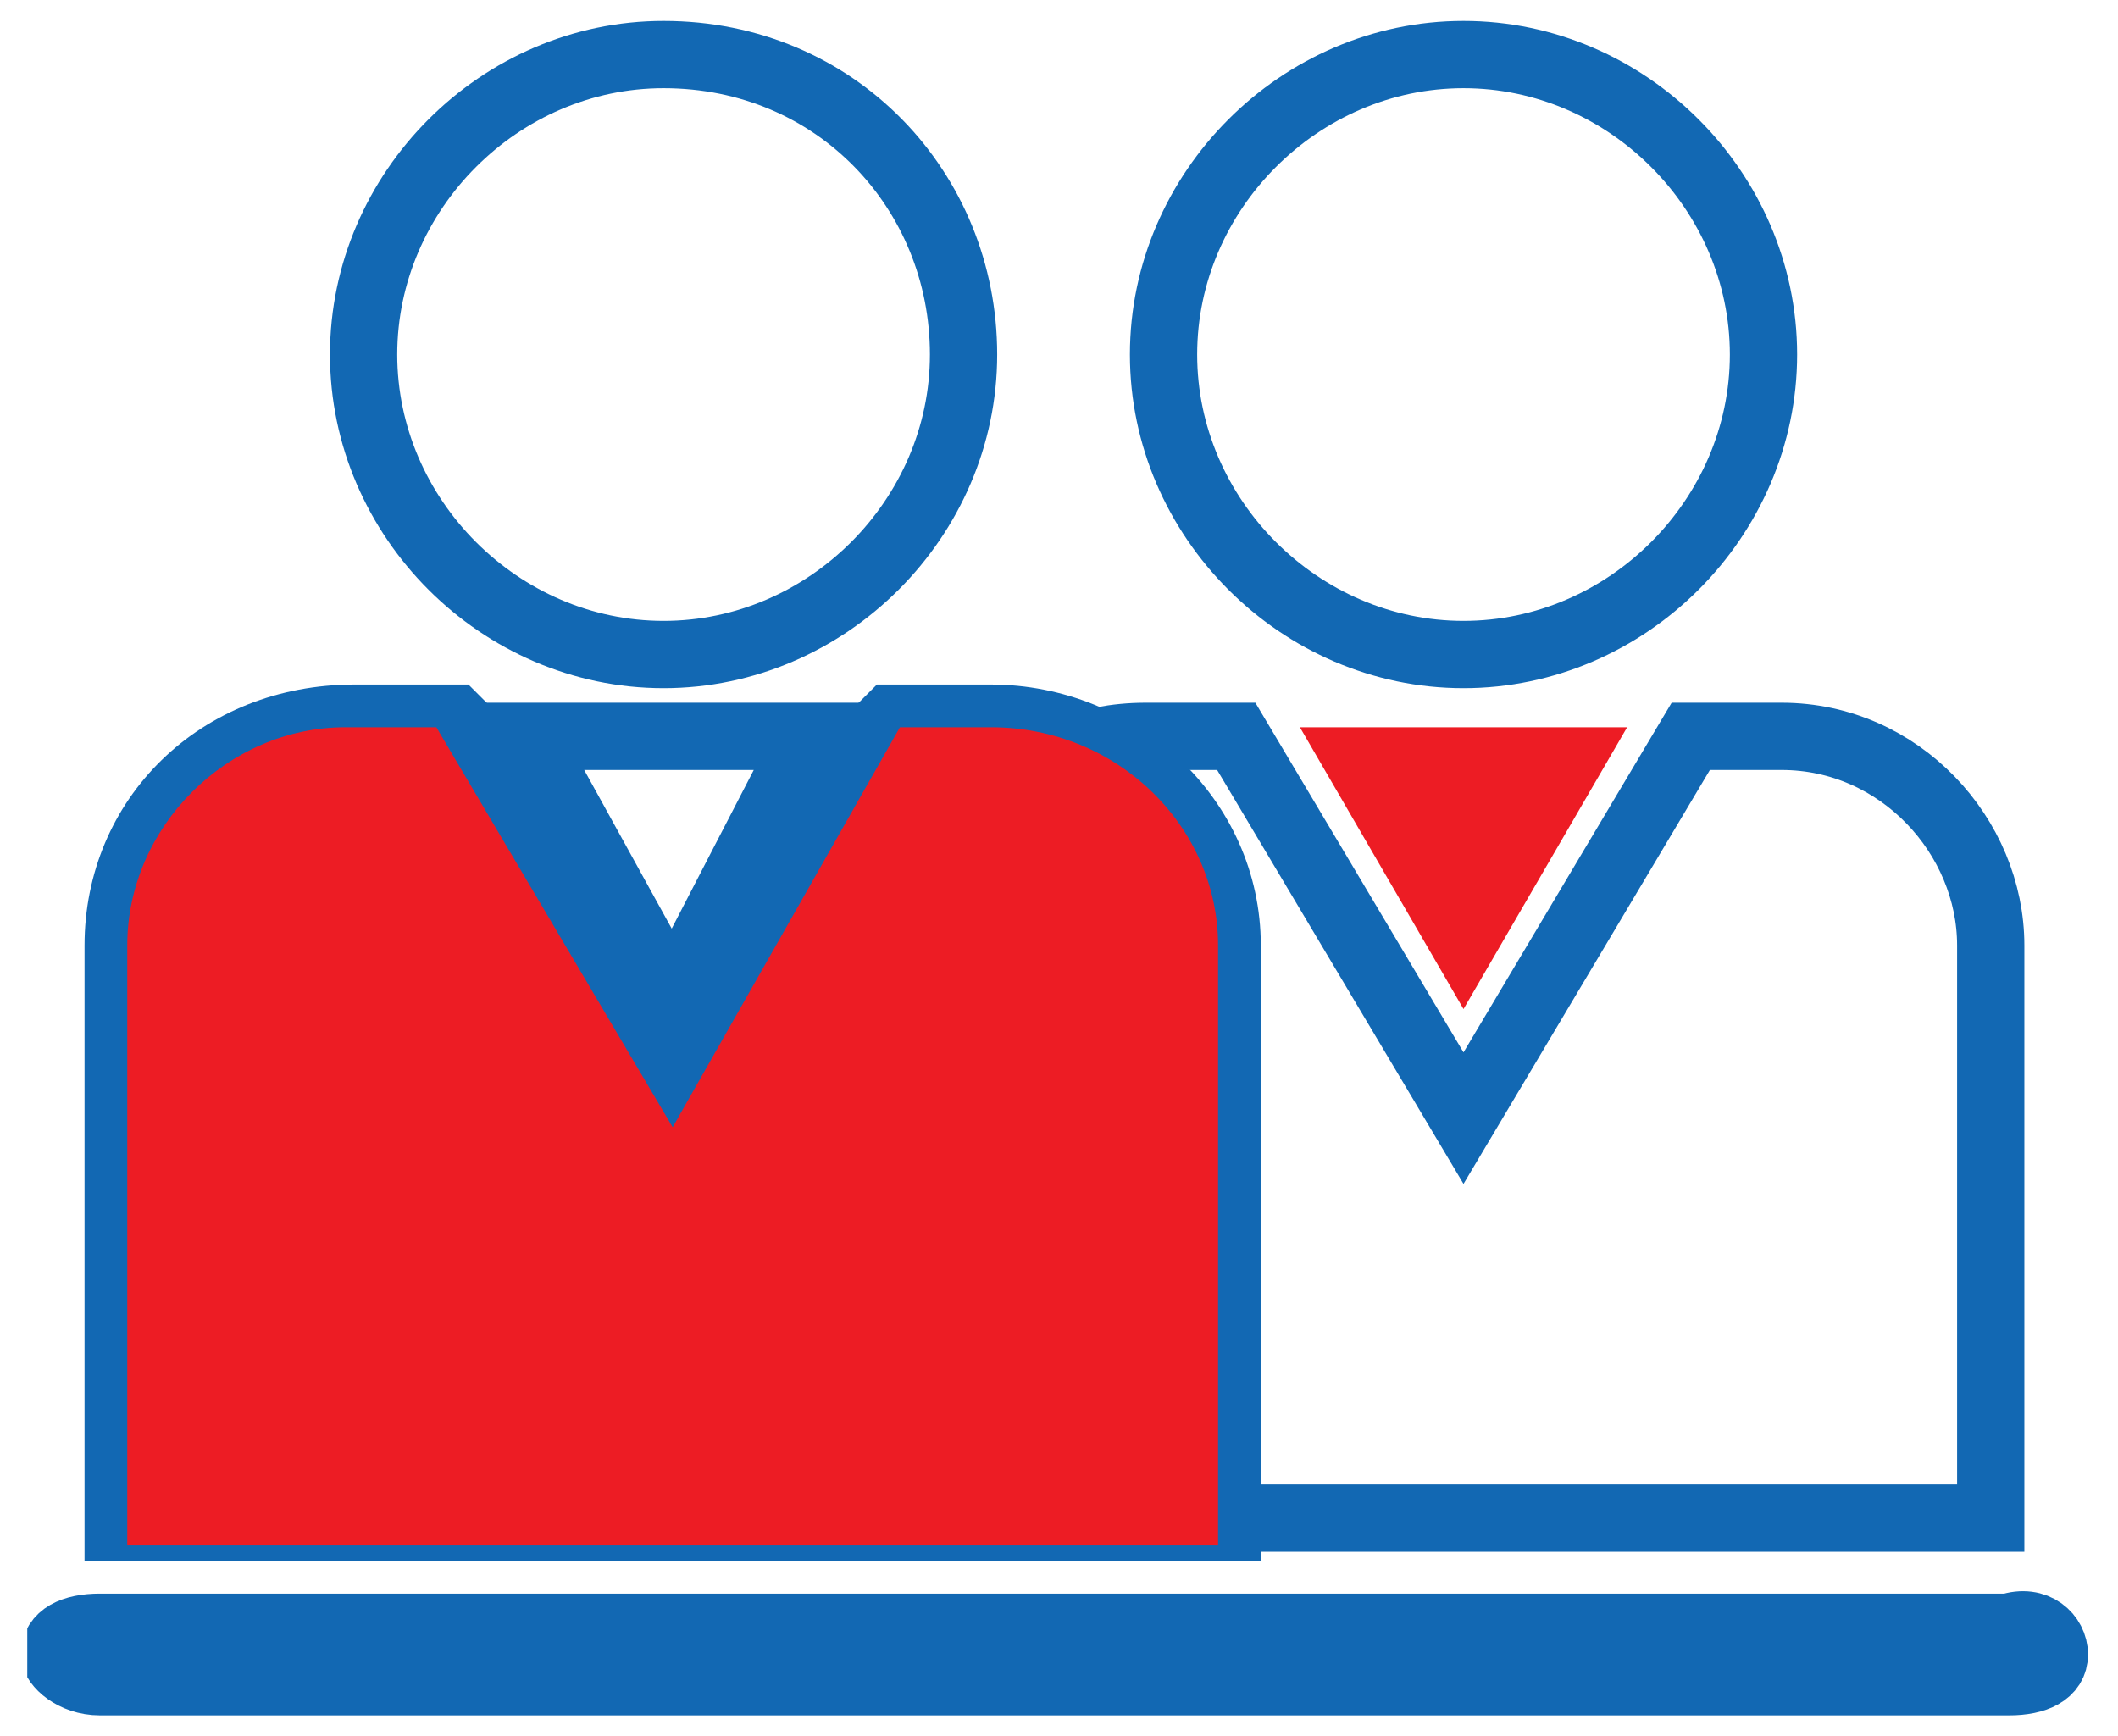
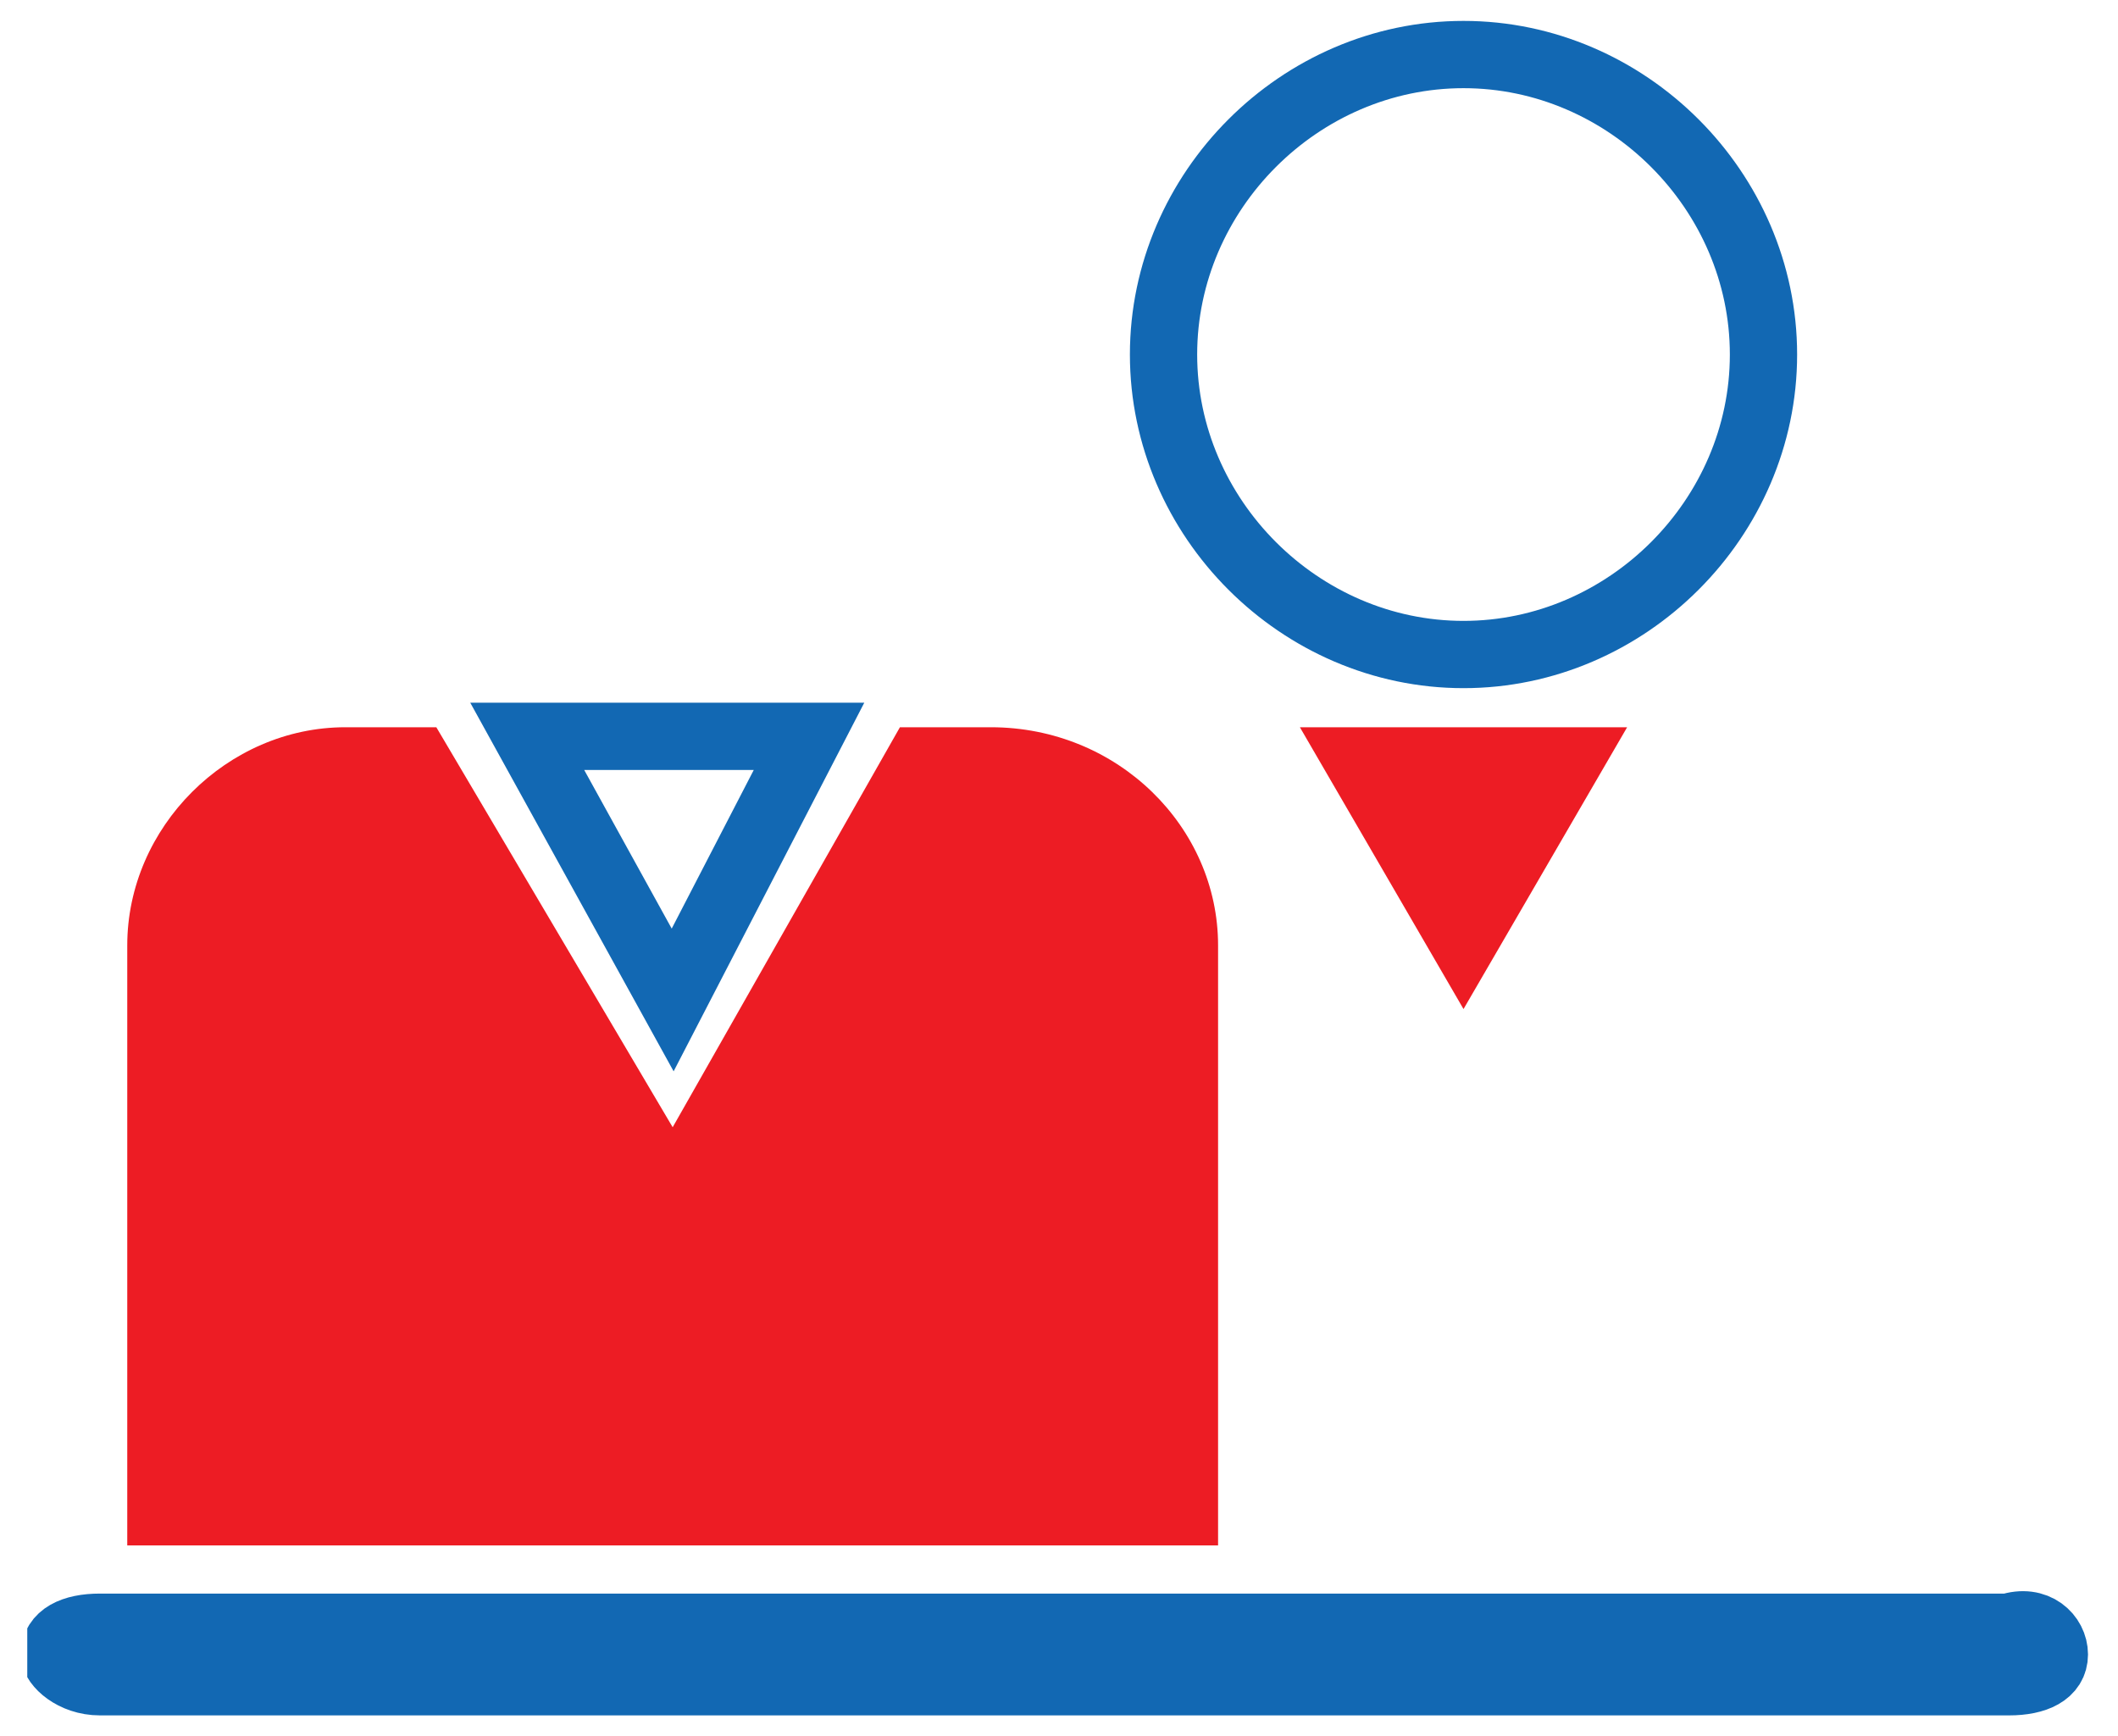
<svg xmlns="http://www.w3.org/2000/svg" xmlns:xlink="http://www.w3.org/1999/xlink" version="1.1" id="Layer_1" x="0px" y="0px" viewBox="0 0 23.3 19.1" style="enable-background:new 0 0 23.3 19.1;" xml:space="preserve">
  <style type="text/css">
	.st0{display:none;fill:none;stroke:#1268B3;stroke-width:0.74;stroke-miterlimit:10;}
	
		.st1{clip-path:url(#SVGID_00000057148492444243489400000008573085941082333350_);fill:none;stroke:#1268B3;stroke-width:0.74;stroke-miterlimit:10;}
	.st2{fill:#ED1C24;}
	
		.st3{clip-path:url(#SVGID_00000138530769963062889770000013859936676119729078_);fill:none;stroke:#1268B3;stroke-width:0.74;stroke-miterlimit:10;}
	.st4{clip-path:url(#SVGID_00000138530769963062889770000013859936676119729078_);fill:#ED1C24;}
	.st5{fill:none;stroke:#1268B3;stroke-width:0.74;stroke-miterlimit:10;}
	
		.st6{clip-path:url(#SVGID_00000152976875991337645130000017007403240523052209_);fill:none;stroke:#1268B3;stroke-width:0.74;stroke-miterlimit:10;}
</style>
  <path class="st0" d="M13.1,13.9C13.1,13.9,13.1,14,13.1,13.9l0-0.6c0,0,0,0,0,0V13.9z" />
  <g>
    <defs>
      <rect id="SVGID_1_" x="0.3" y="0.2" width="22.7" height="18.7" />
    </defs>
    <clipPath id="SVGID_00000135675747011863658550000011282791619796758424_">
      <use xlink:href="#SVGID_1_" style="overflow:visible;" />
    </clipPath>
    <path style="clip-path:url(#SVGID_00000135675747011863658550000011282791619796758424_);fill:none;stroke:#1268B3;stroke-width:0.74;stroke-miterlimit:10;" d="   M19.4,3.9c0,1.8-1.5,3.3-3.3,3.3c-1.8,0-3.3-1.5-3.3-3.3c0-1.8,1.5-3.3,3.3-3.3C17.9,0.6,19.4,2.1,19.4,3.9z" />
-     <path style="clip-path:url(#SVGID_00000135675747011863658550000011282791619796758424_);fill:none;stroke:#1268B3;stroke-width:0.74;stroke-miterlimit:10;" d="   M19.6,8.1h-1l-2.5,4.2l-2.5-4.2h-1c-1.3,0-2.4,1-2.4,2.3v6.3h11.7v-6.3C21.9,9.2,20.9,8.1,19.6,8.1z" />
  </g>
  <polygon class="st2" points="16.1,11.1 14.3,8 17.9,8 " />
  <g>
    <defs>
      <rect id="SVGID_00000012443872141840451650000006529143359336522641_" x="0.3" y="0.2" width="22.7" height="18.7" />
    </defs>
    <clipPath id="SVGID_00000025410199021527729690000014618316807688302011_">
      <use xlink:href="#SVGID_00000012443872141840451650000006529143359336522641_" style="overflow:visible;" />
    </clipPath>
-     <path style="clip-path:url(#SVGID_00000025410199021527729690000014618316807688302011_);fill:none;stroke:#1268B3;stroke-width:0.74;stroke-miterlimit:10;" d="   M10.6,3.9c0,1.8-1.5,3.3-3.3,3.3c-1.8,0-3.3-1.5-3.3-3.3c0-1.8,1.5-3.3,3.3-3.3C9.2,0.6,10.6,2.1,10.6,3.9z" />
-     <path style="clip-path:url(#SVGID_00000025410199021527729690000014618316807688302011_);fill:none;stroke:#1268B3;stroke-width:0.74;stroke-miterlimit:10;" d="   M13.4,16.8h-0.2H1.5H1.3v-0.2v-6.2c0-1.4,1.1-2.5,2.6-2.5h1H5L5.1,8l2.3,3.8L9.7,8l0.1-0.1h0.1h1c1.4,0,2.6,1.1,2.6,2.5v6.2V16.8z" />
    <path style="clip-path:url(#SVGID_00000025410199021527729690000014618316807688302011_);fill:#ED1C24;" d="M10.9,8h-1l-2.5,4.4   L4.8,8h-1c-1.3,0-2.4,1.1-2.4,2.4V17h12v-6.6C13.4,9.1,12.3,8,10.9,8" />
  </g>
  <polygon class="st5" points="7.4,11 5.8,8.1 8.9,8.1 " />
  <g>
    <defs>
      <rect id="SVGID_00000171721166939282511650000012673292576869039037_" x="0.3" y="0.2" width="22.7" height="18.7" />
    </defs>
    <clipPath id="SVGID_00000022522679487364010040000009438025892947644345_">
      <use xlink:href="#SVGID_00000171721166939282511650000012673292576869039037_" style="overflow:visible;" />
    </clipPath>
    <path style="clip-path:url(#SVGID_00000022522679487364010040000009438025892947644345_);fill:none;stroke:#1268B3;stroke-width:0.74;stroke-miterlimit:10;" d="   M22.6,18.2c0,0.2-0.2,0.3-0.5,0.3h-21c-0.3,0-0.5-0.2-0.5-0.3c0-0.2,0.2-0.3,0.5-0.3h21C22.4,17.8,22.6,18,22.6,18.2z" />
  </g>
</svg>